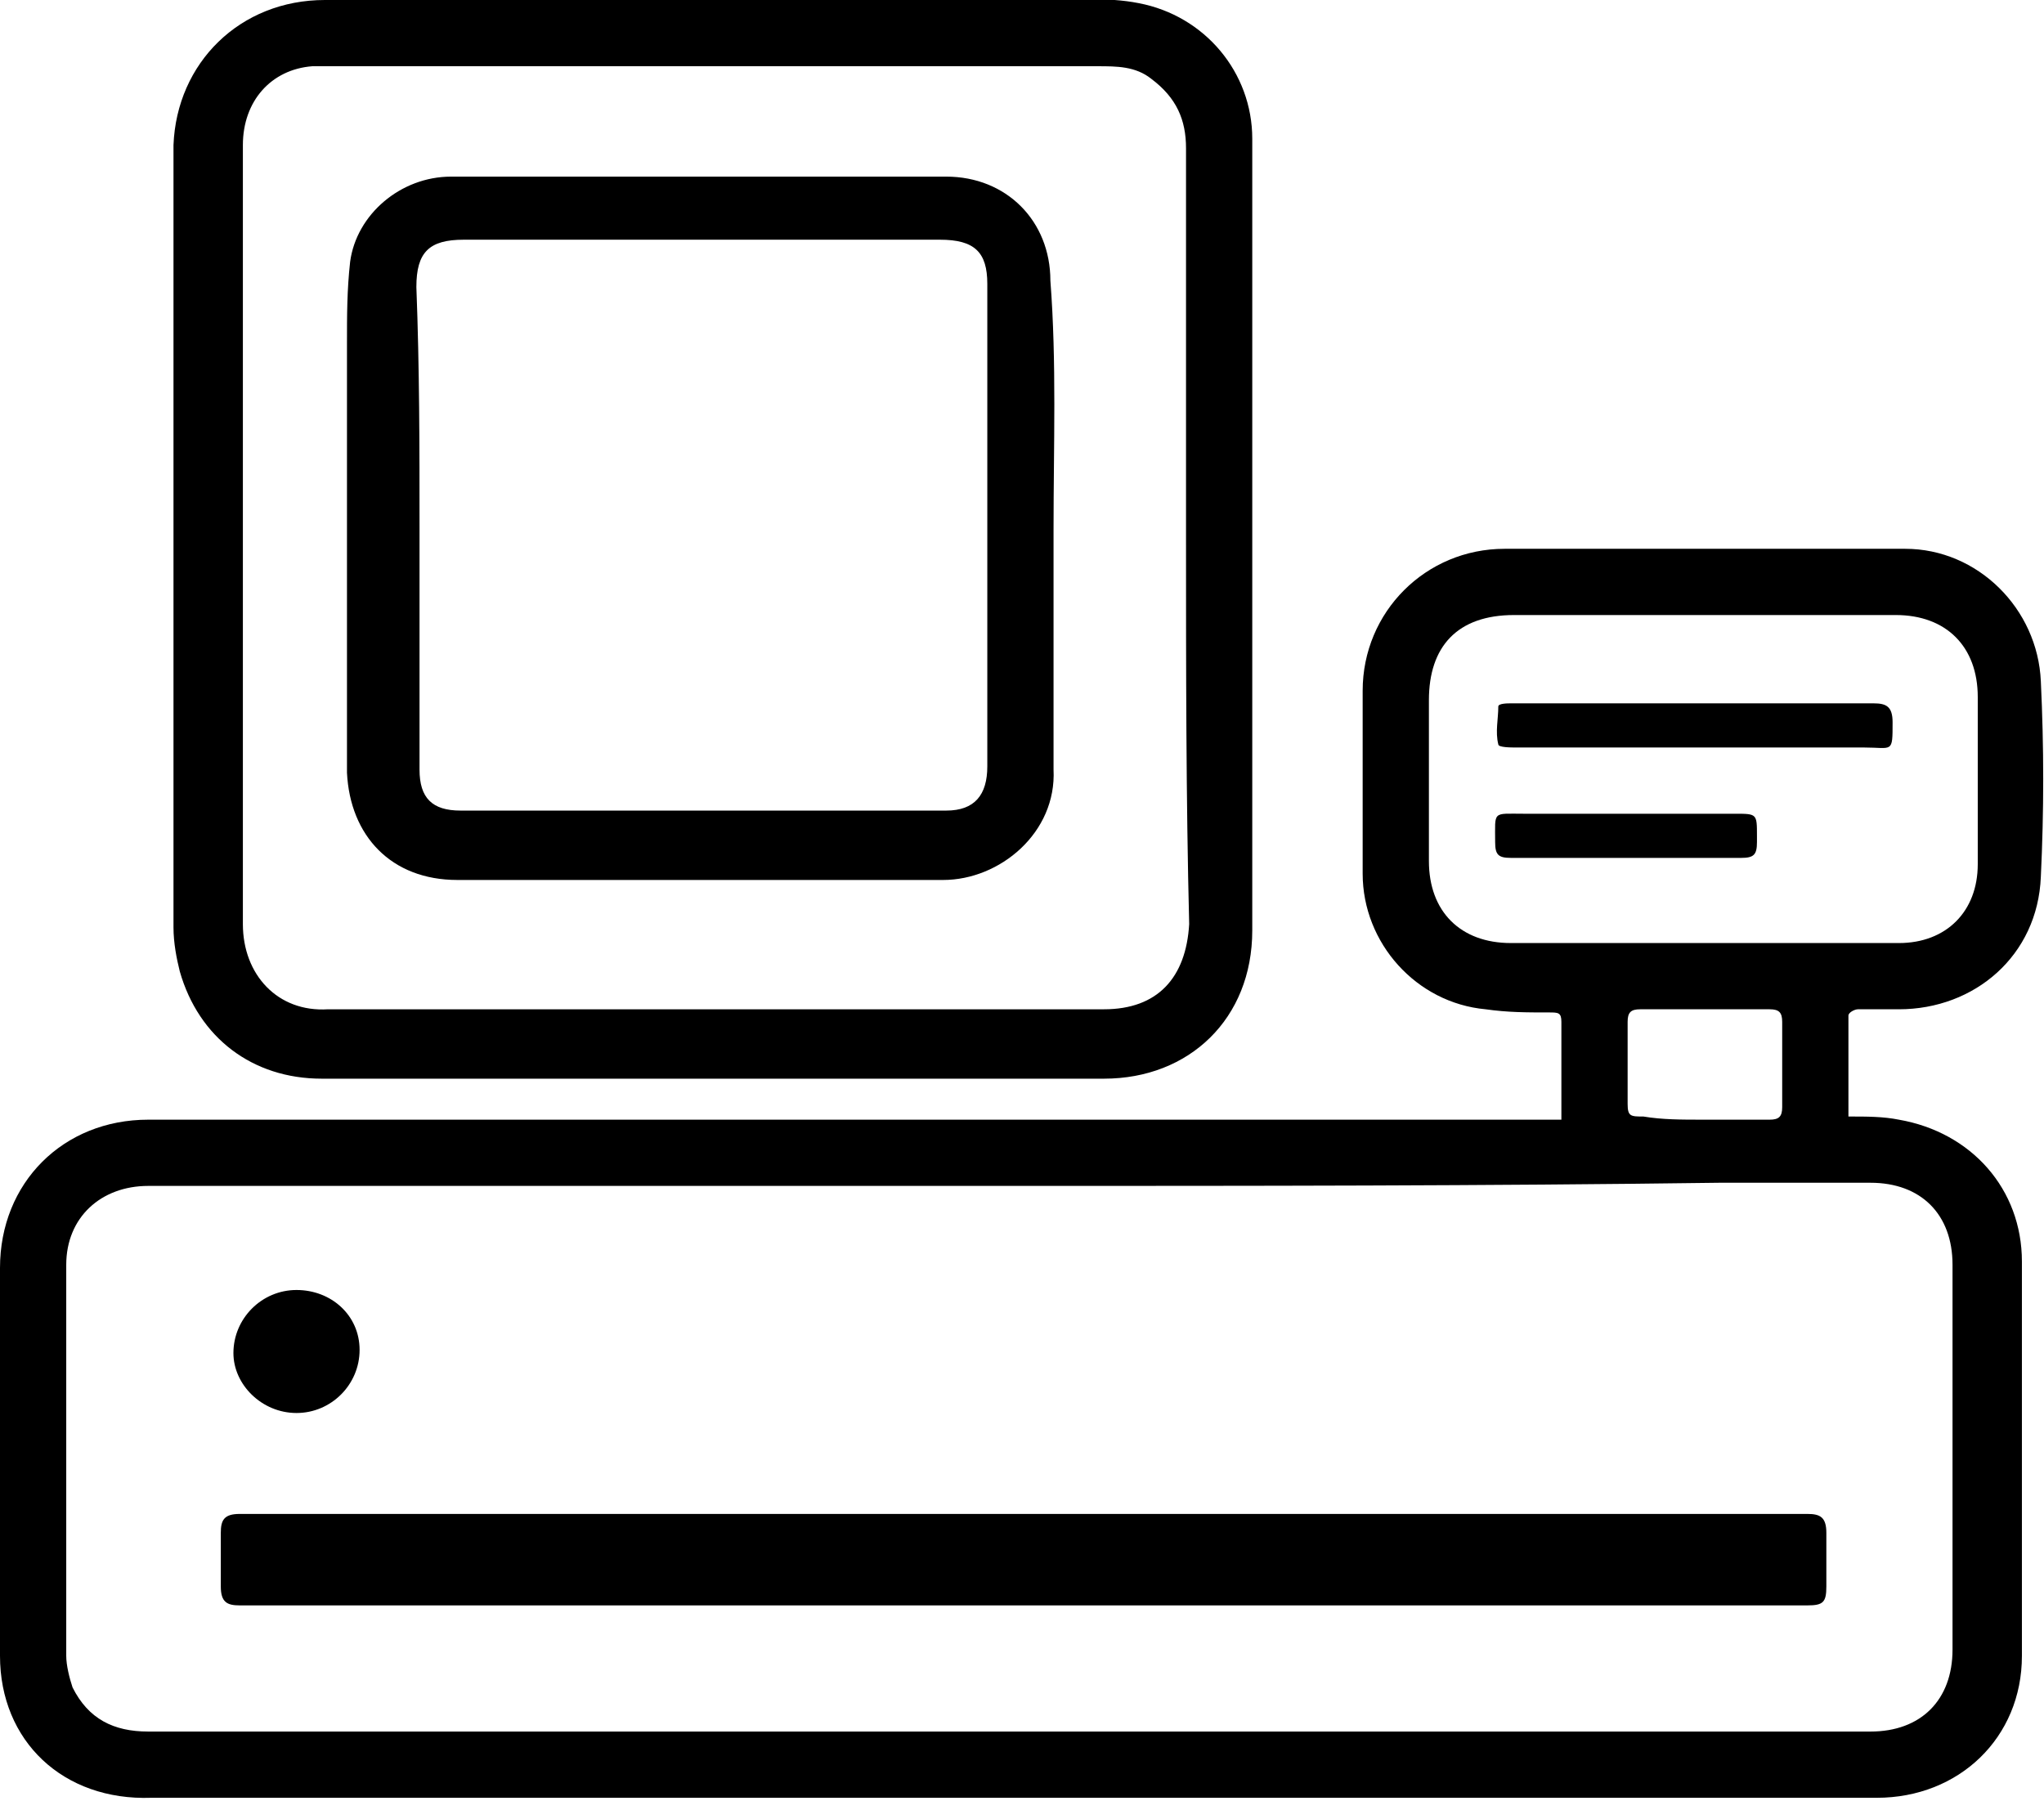
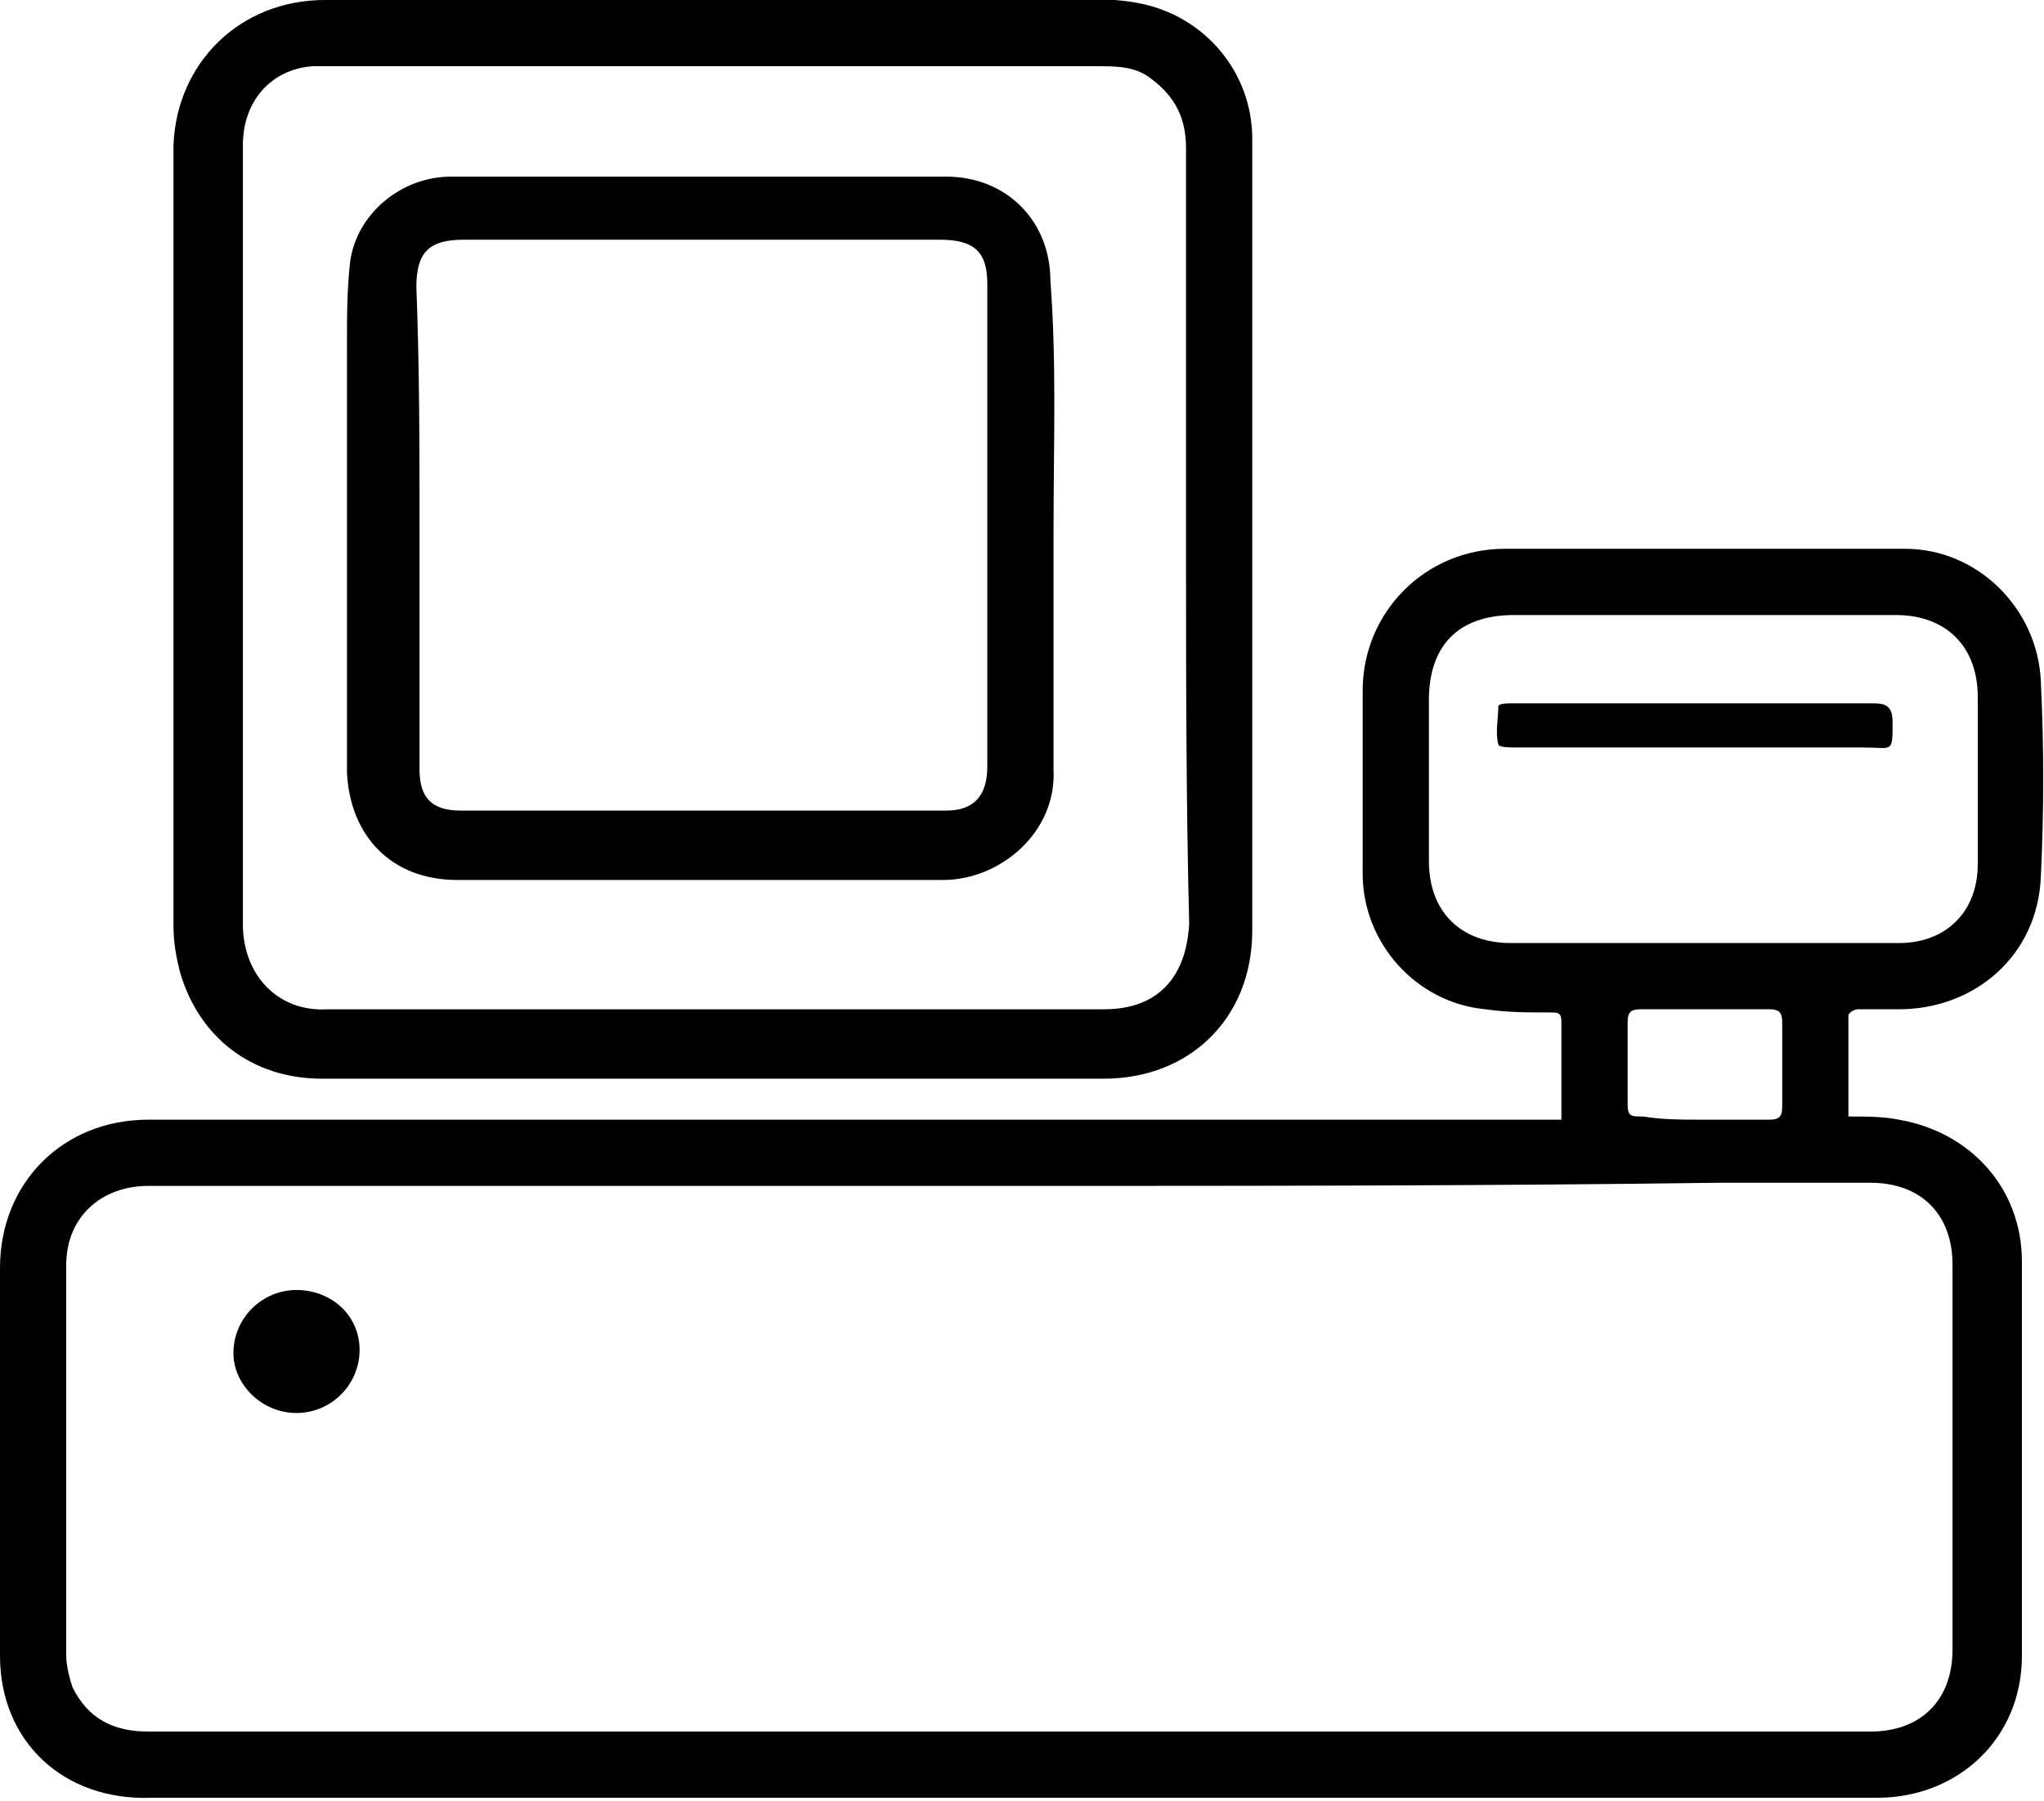
<svg xmlns="http://www.w3.org/2000/svg" version="1.1" id="Layer_1" x="0px" y="0px" viewBox="0 0 64.8 57.1" enable-background="new 0 0 64.8 57.1" xml:space="preserve">
  <g>
    <path d="M49.5,35.5c0-1.1,0-2.1,0-3.1c0-0.3-0.1-0.3-0.4-0.3c-0.7,0-1.3,0-2-0.1c-2.2-0.2-3.9-2.1-3.9-4.3c0-1.9,0-3.9,0-5.8   c0-2.5,2-4.5,4.5-4.5c4.2,0,8.5,0,12.7,0c2.3,0,4.2,1.9,4.3,4.2c0.1,2.1,0.1,4.1,0,6.2c-0.1,2.5-2.1,4.2-4.5,4.2   c-0.4,0-0.9,0-1.3,0c-0.1,0-0.3,0.1-0.3,0.2c0,1.1,0,2.1,0,3.2c0.6,0,1.1,0,1.6,0.1c2.3,0.4,3.9,2.2,3.9,4.5c0,4.2,0,8.3,0,12.5   c0,2.6-2,4.5-4.6,4.5c-6.6,0-13.2,0-19.8,0c-8.3,0-16.6,0-24.9,0c-3.3,0-6.7,0-10,0C2,57.1,0,55.2,0,52.5c0-4.1,0-8.2,0-12.3   c0-2.7,2-4.7,4.7-4.7c11.2,0,22.4,0,33.6,0c3.5,0,7,0,10.5,0C49,35.5,49.2,35.5,49.5,35.5z M32.1,37.6   C32.1,37.6,32.1,37.6,32.1,37.6c-4.2,0-8.5,0-12.7,0c-4.9,0-9.8,0-14.7,0c-1.5,0-2.6,1-2.6,2.5c0,4.1,0,8.3,0,12.4   c0,0.3,0.1,0.7,0.2,1c0.5,1,1.3,1.4,2.4,1.4c5.2,0,10.3,0,15.5,0c8.5,0,16.9,0,25.4,0c4.6,0,9.1,0,13.7,0c1.6,0,2.6-1,2.6-2.6   c0-4.1,0-8.1,0-12.2c0-1.6-1-2.6-2.6-2.6c-1.6,0-3.2,0-4.8,0C47.1,37.6,39.6,37.6,32.1,37.6z M54,29.9C54,29.9,54,29.9,54,29.9   c2.1,0,4.1,0,6.2,0c1.5,0,2.5-1,2.5-2.5c0-1.8,0-3.5,0-5.3c0-1.6-1-2.6-2.6-2.6c-4,0-8.1,0-12.1,0c-1.8,0-2.7,1-2.7,2.7   c0,1.7,0,3.4,0,5.1c0,1.6,1,2.6,2.6,2.6C49.9,29.9,52,29.9,54,29.9z M54,35.5c0.7,0,1.4,0,2.1,0c0.3,0,0.4-0.1,0.4-0.4   c0-0.9,0-1.8,0-2.7c0-0.3-0.1-0.4-0.4-0.4c-1.4,0-2.7,0-4.1,0c-0.3,0-0.4,0.1-0.4,0.4c0,0.9,0,1.7,0,2.6c0,0.4,0.1,0.4,0.5,0.4   C52.7,35.5,53.3,35.5,54,35.5z" />
    <path d="M39.7,17.1c0,4.1,0,8.2,0,12.4c0,2.8-2,4.7-4.7,4.7c-8.3,0-16.5,0-24.8,0c-2.2,0-3.9-1.3-4.5-3.4c-0.1-0.4-0.2-0.9-0.2-1.4   c0-8.3,0-16.5,0-24.8C5.6,2,7.6,0,10.3,0C17.9,0,25.4,0,33,0c1,0,2.1-0.1,3.1,0.1c2.1,0.4,3.6,2.2,3.6,4.3c0,3.2,0,6.5,0,9.7   C39.7,15.1,39.7,16.1,39.7,17.1C39.7,17.1,39.7,17.1,39.7,17.1z M37.6,17.1C37.6,17.1,37.6,17.1,37.6,17.1c0-4.1,0-8.2,0-12.4   c0-0.9-0.3-1.6-1.1-2.2c-0.5-0.4-1.1-0.4-1.7-0.4c-7.1,0-14.2,0-21.3,0c-1.2,0-2.4,0-3.6,0C8.6,2.2,7.7,3.2,7.7,4.6   c0,8.2,0,16.5,0,24.7c0,1.6,1.1,2.8,2.7,2.7c2.5,0,4.9,0,7.4,0c5.7,0,11.4,0,17.2,0c1.7,0,2.6-1,2.7-2.7   C37.6,25.3,37.6,21.2,37.6,17.1z" />
-     <path d="M32.4,50.9c-8.3,0-16.6,0-24.8,0c-0.4,0-0.6-0.1-0.6-0.6c0-0.6,0-1.1,0-1.7C7,48.2,7.1,48,7.6,48c3.9,0,7.9,0,11.8,0   c9.9,0,19.9,0,29.8,0c2.7,0,5.4,0,8.1,0c0.4,0,0.6,0.1,0.6,0.6c0,0.6,0,1.1,0,1.7c0,0.5-0.1,0.6-0.6,0.6c-3.8,0-7.6,0-11.4,0   C41.4,50.9,36.9,50.9,32.4,50.9C32.4,50.9,32.4,50.9,32.4,50.9z" />
    <path d="M11.4,42.8c0,1.1-0.9,2-2,2c-1.1,0-2-0.9-2-1.9c0-1.1,0.9-2,2-2C10.5,40.9,11.4,41.7,11.4,42.8z" />
    <path d="M53.7,22.3c1.9,0,3.8,0,5.7,0c0.4,0,0.6,0.1,0.6,0.6c0,1,0,0.8-0.9,0.8c-3.7,0-7.4,0-11,0c-0.2,0-0.6,0-0.6-0.1   c-0.1-0.4,0-0.8,0-1.2c0-0.1,0.3-0.1,0.4-0.1C49.8,22.3,51.7,22.3,53.7,22.3C53.7,22.3,53.7,22.3,53.7,22.3z" />
-     <path d="M51.6,27.2c-1.2,0-2.4,0-3.7,0c-0.4,0-0.5-0.1-0.5-0.5c0-1-0.1-0.9,0.9-0.9c2.2,0,4.5,0,6.7,0c0.7,0,0.7,0,0.7,0.7   c0,0.1,0,0.2,0,0.2c0,0.4-0.1,0.5-0.5,0.5C54,27.2,52.8,27.2,51.6,27.2C51.6,27.2,51.6,27.2,51.6,27.2z" />
    <path d="M33.4,16.8c0,2.5,0,5.1,0,7.6c0.1,2-1.7,3.5-3.5,3.5c-5.1,0-10.3,0-15.4,0c-2.1,0-3.4-1.4-3.5-3.4c0-4.5,0-9.1,0-13.6   c0-0.9,0-1.7,0.1-2.6c0.2-1.5,1.6-2.7,3.2-2.7c4.4,0,8.8,0,13.2,0c0.8,0,1.7,0,2.5,0c1.9,0,3.3,1.4,3.3,3.3   C33.5,11.5,33.4,14.1,33.4,16.8z M13.3,16.7c0,2.6,0,5.2,0,7.7c0,0.9,0.4,1.3,1.3,1.3c5.1,0,10.3,0,15.4,0c0.9,0,1.3-0.5,1.3-1.4   c0-5.1,0-10.2,0-15.3c0-1-0.4-1.4-1.5-1.4c-5,0-10.1,0-15.1,0c-1.1,0-1.5,0.4-1.5,1.5C13.3,11.7,13.3,14.2,13.3,16.7z" />
  </g>
</svg>